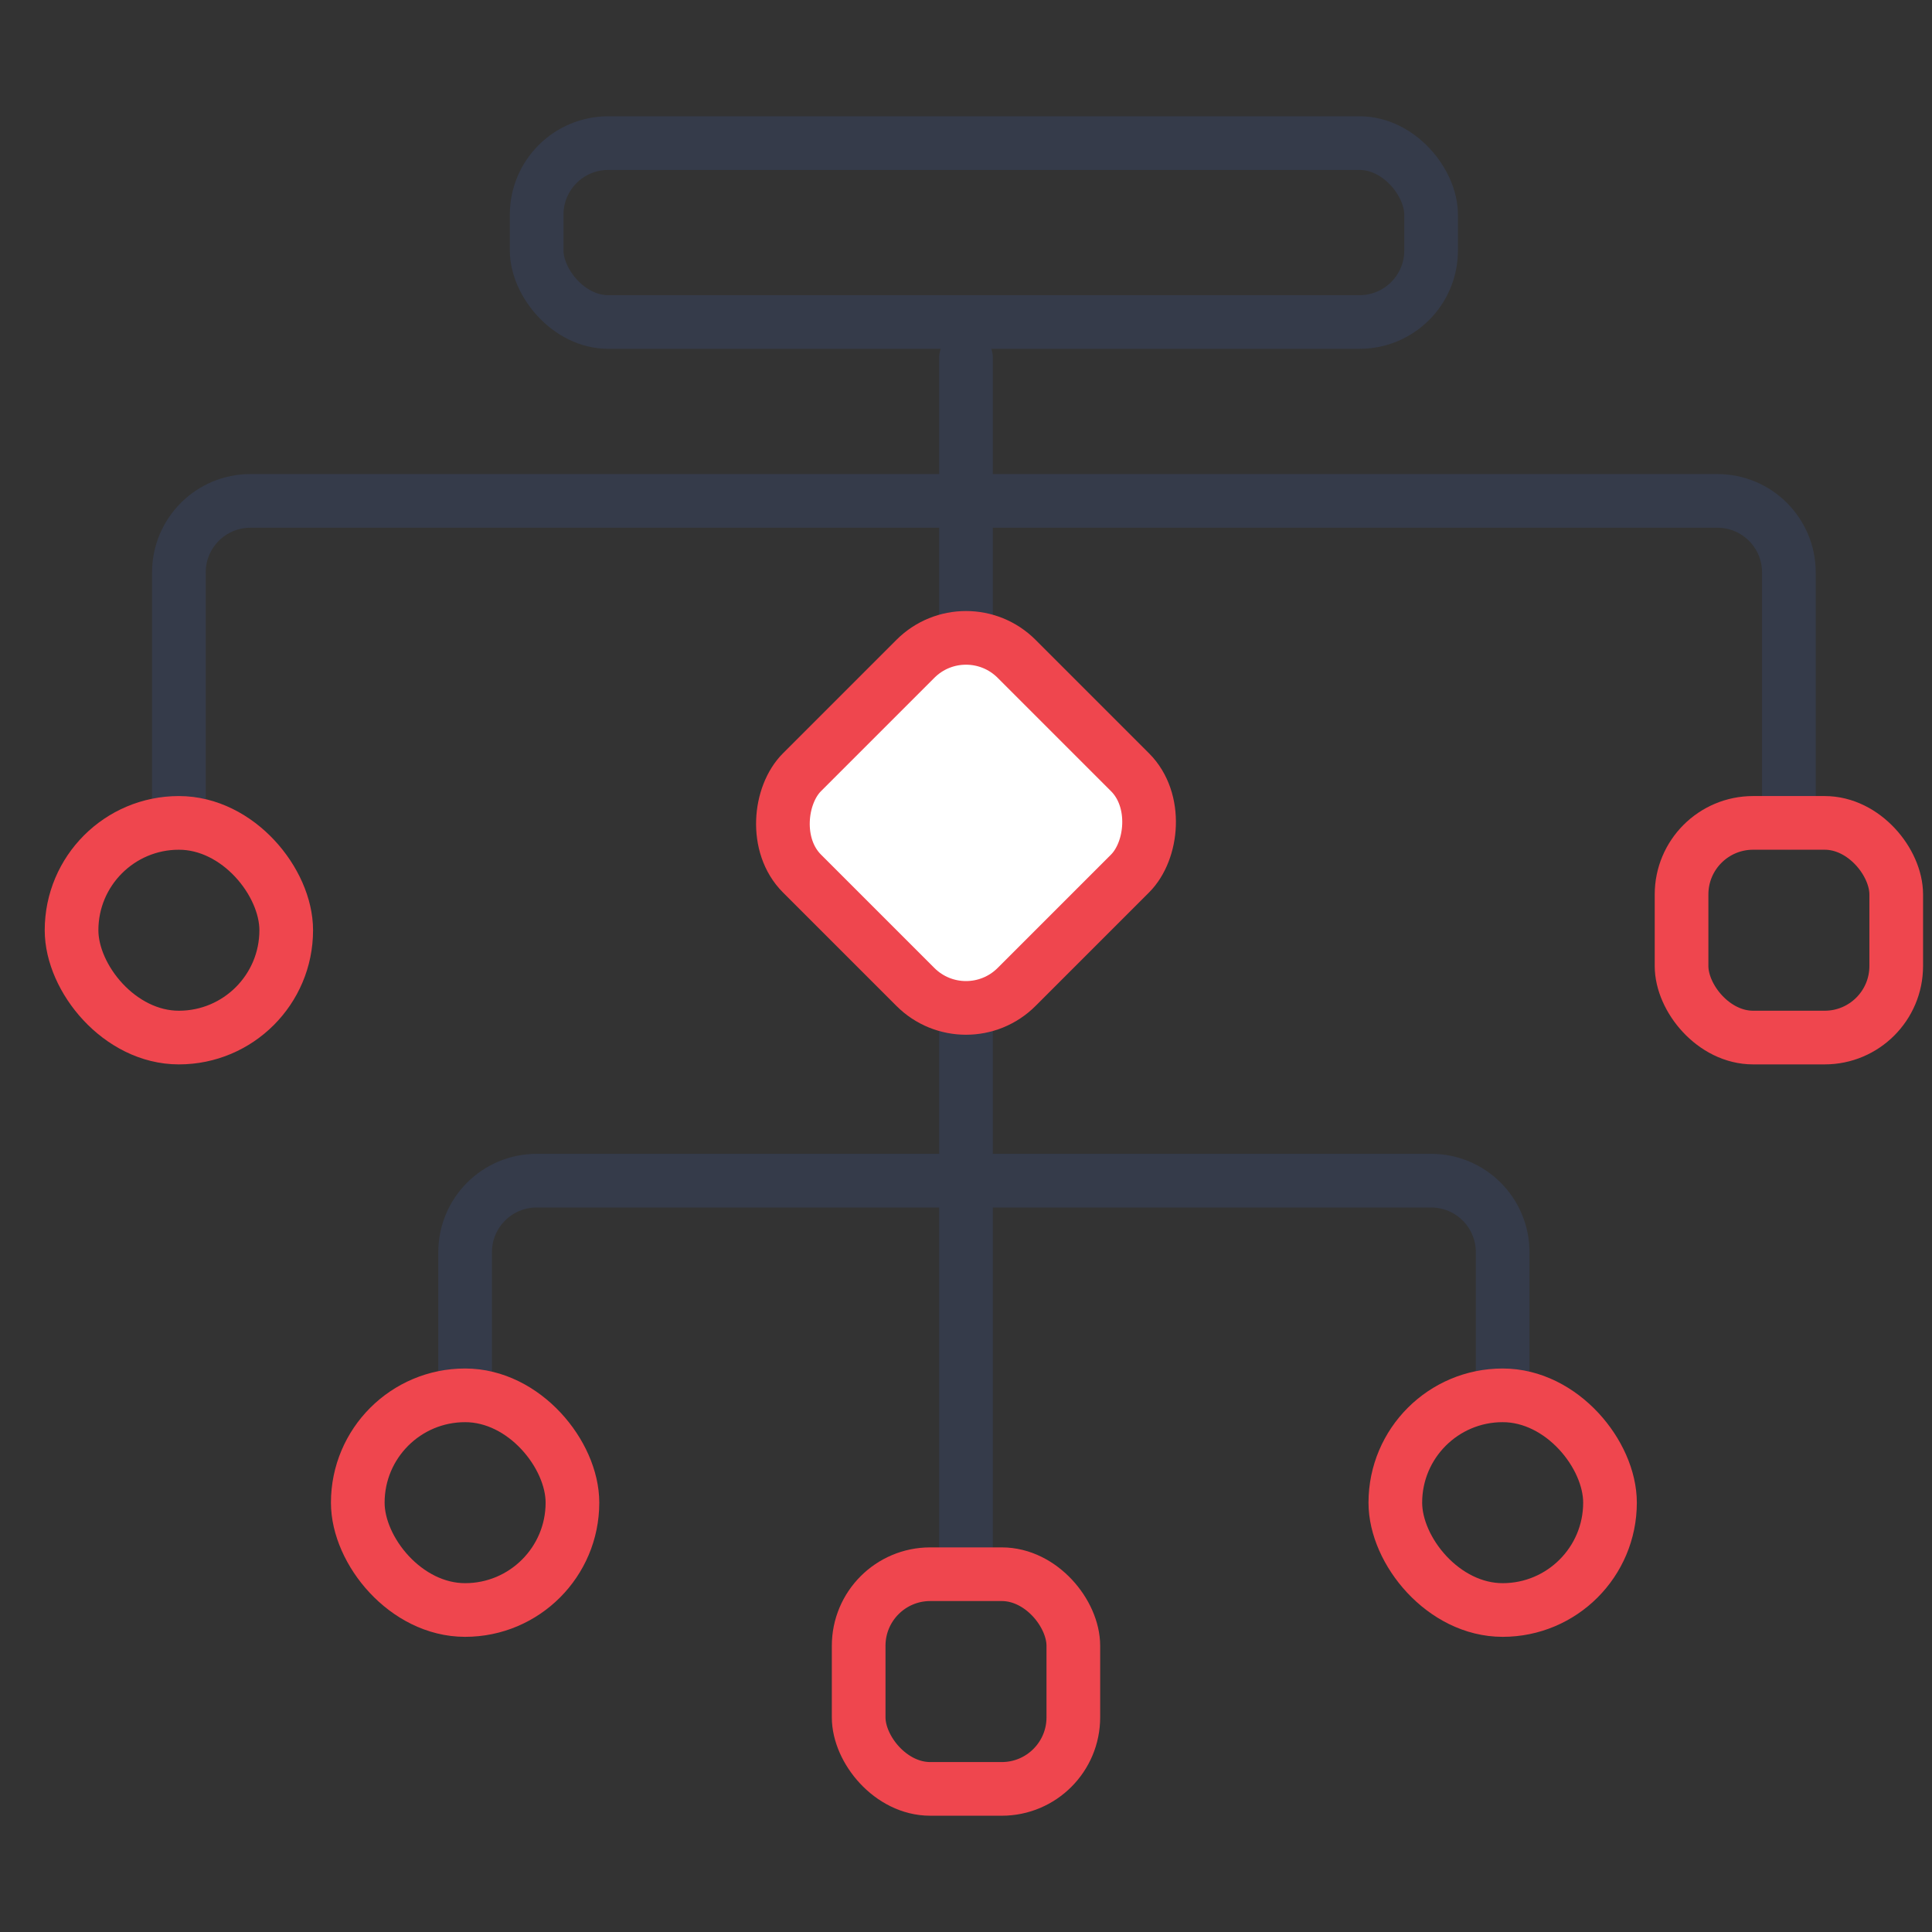
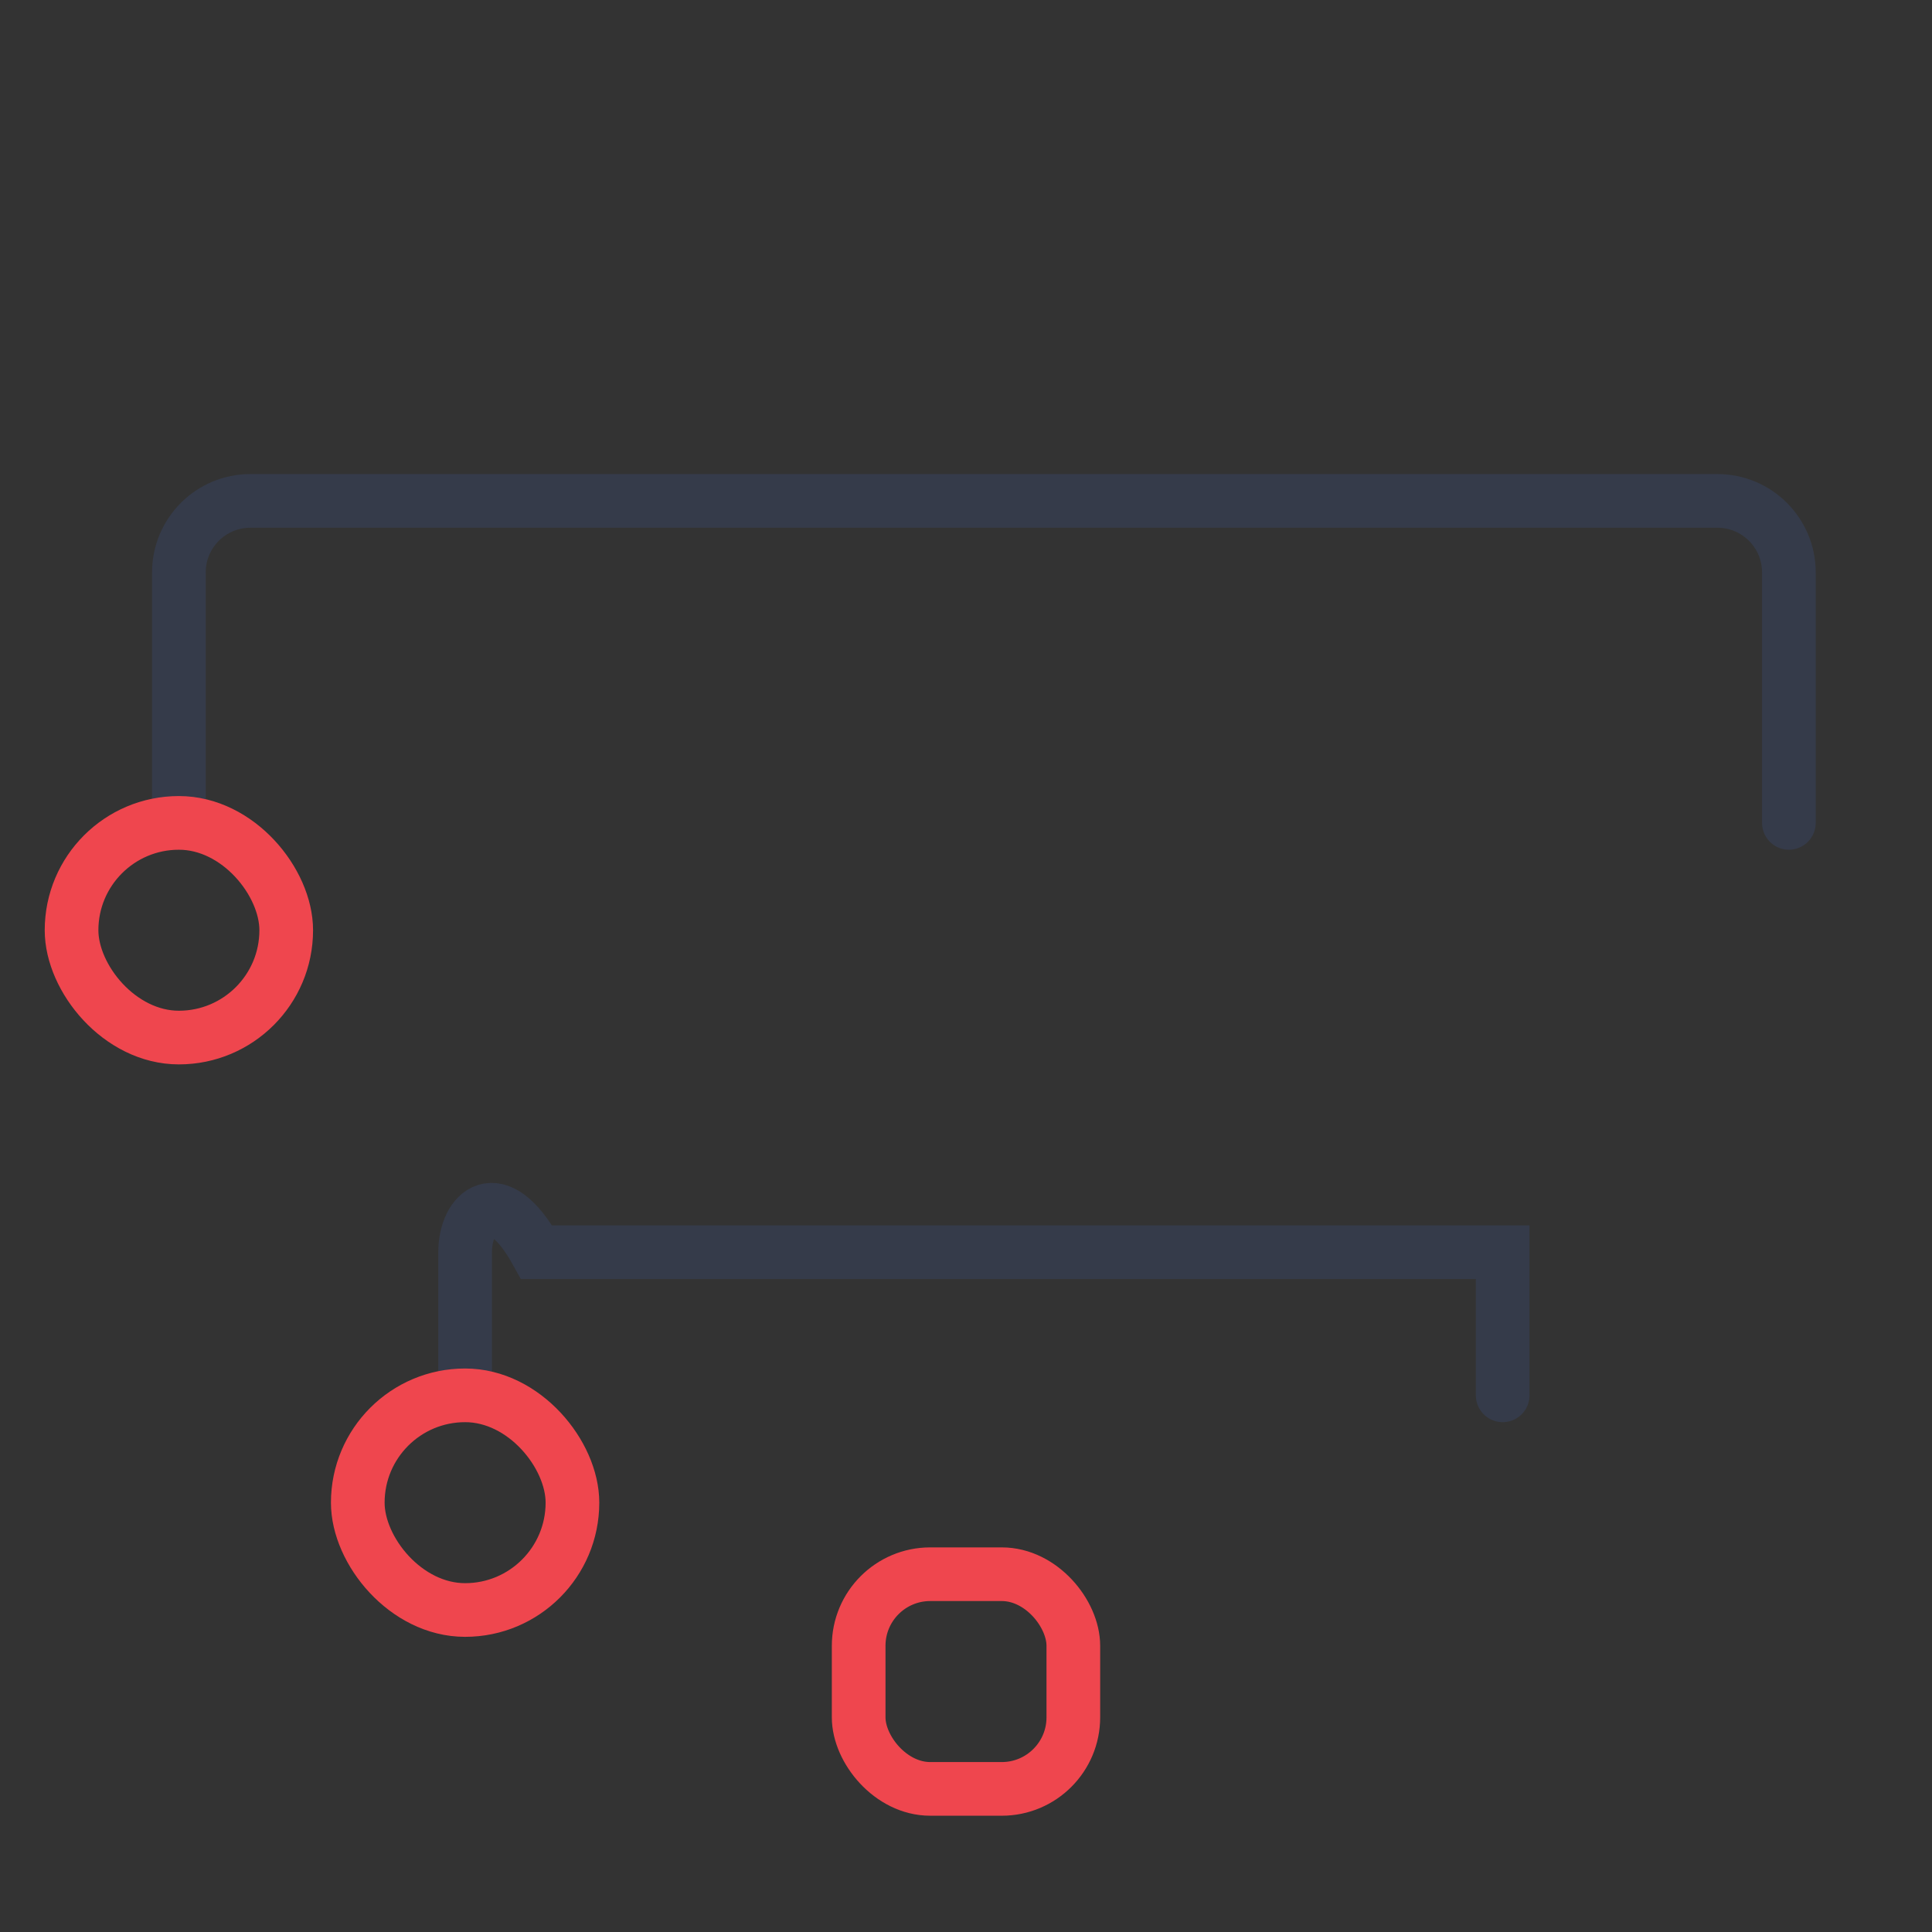
<svg xmlns="http://www.w3.org/2000/svg" width="54" height="54" viewBox="0 0 54 54" fill="none">
  <rect x="0" y="0" width="54" height="54" fill="#333333" stroke="none" />
-   <rect x="15" y="4" width="25" height="5" rx="2" stroke="#353B4A" stroke-width="1.5" stroke-linecap="round" />
  <path d="M50 23V16C50 14.895 49.105 14 48 14H7C5.895 14 5 14.895 5 16V23" stroke="#353B4A" stroke-width="1.5" stroke-linecap="round" />
-   <path d="M42 39V35C42 33.895 41.105 33 40 33H15C13.895 33 13 33.895 13 35V39" stroke="#353B4A" stroke-width="1.5" stroke-linecap="round" />
-   <path d="M27 10L27 43.5" stroke="#353B4A" stroke-width="1.5" stroke-linecap="round" />
-   <rect x="47" y="23" width="6" height="6" rx="2" stroke="#EF464E" stroke-width="1.5" stroke-linecap="round" />
+   <path d="M42 39V35H15C13.895 33 13 33.895 13 35V39" stroke="#353B4A" stroke-width="1.5" stroke-linecap="round" />
  <rect x="24" y="44" width="6" height="6" rx="2" stroke="#EF464E" stroke-width="1.5" stroke-linecap="round" />
-   <rect x="27" y="17" width="8.485" height="8.485" rx="2" transform="rotate(45 27 17)" fill="white" stroke="#EF464E" stroke-width="1.5" stroke-linecap="round" />
  <rect x="2" y="23" width="6" height="6" rx="3" stroke="#EF464E" stroke-width="1.5" stroke-linecap="round" />
  <rect x="10" y="39" width="6" height="6" rx="3" stroke="#EF464E" stroke-width="1.5" stroke-linecap="round" />
-   <rect x="39" y="39" width="6" height="6" rx="3" stroke="#EF464E" stroke-width="1.5" stroke-linecap="round" />
</svg>